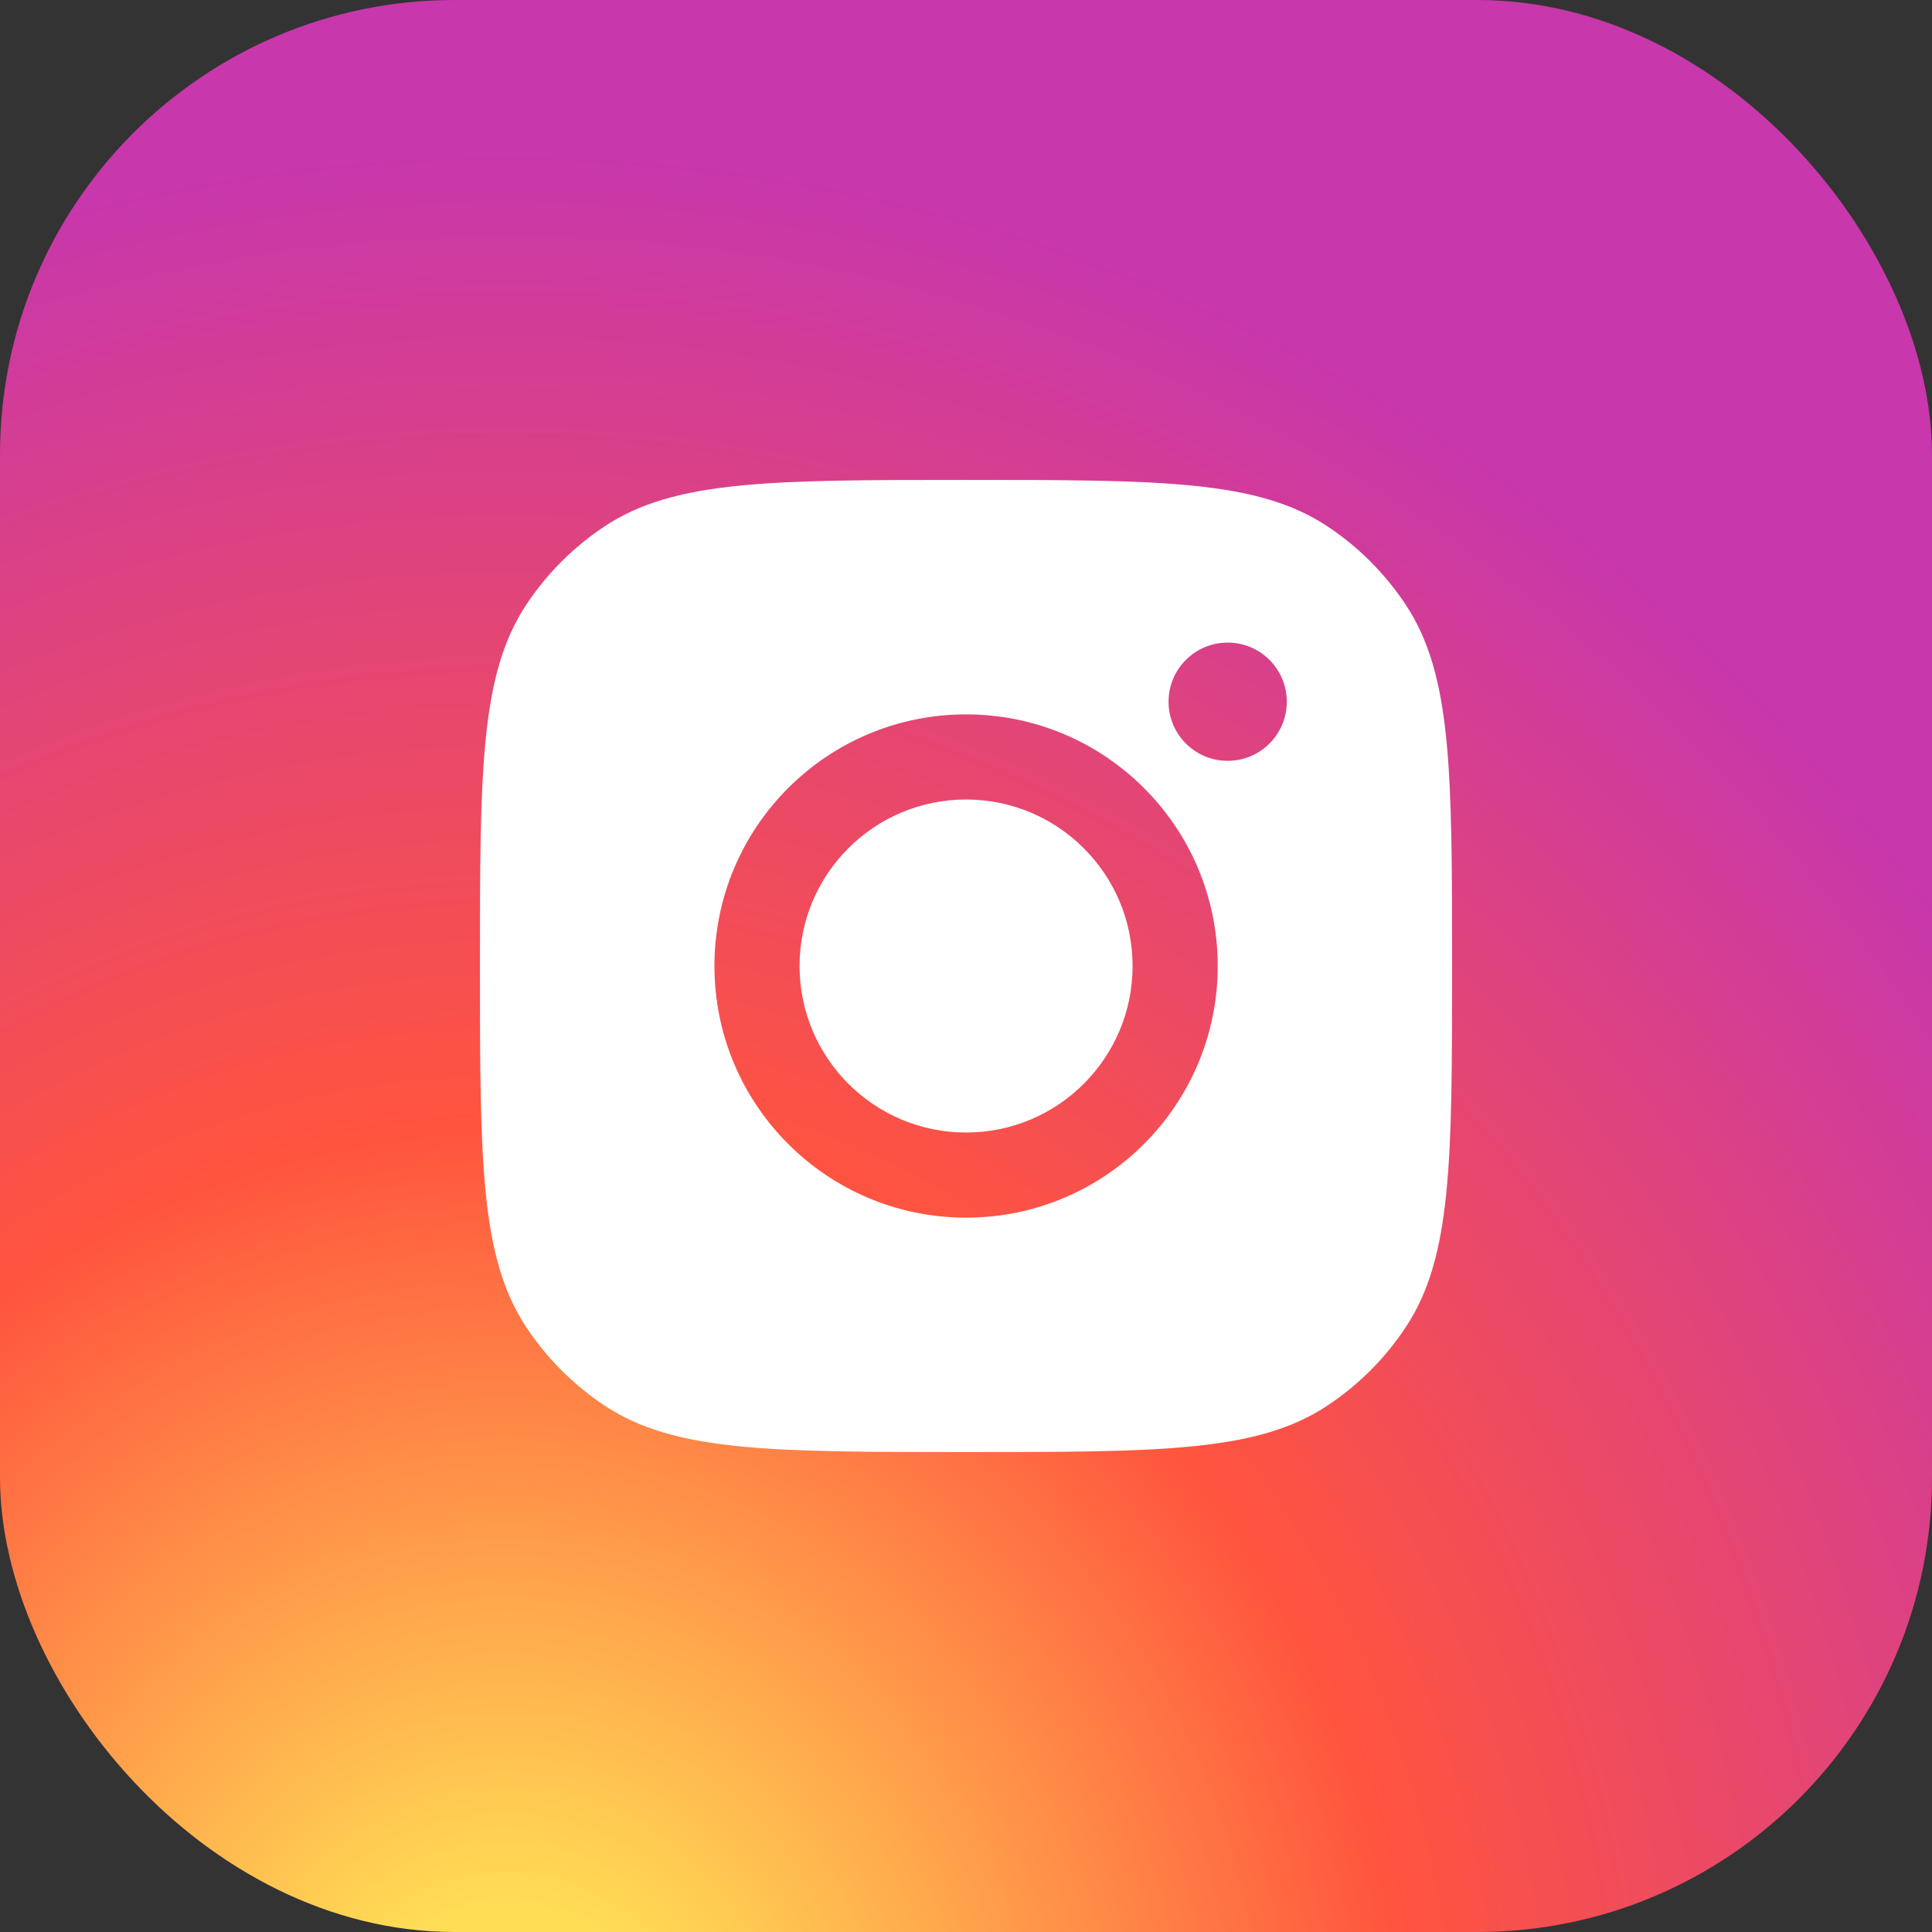
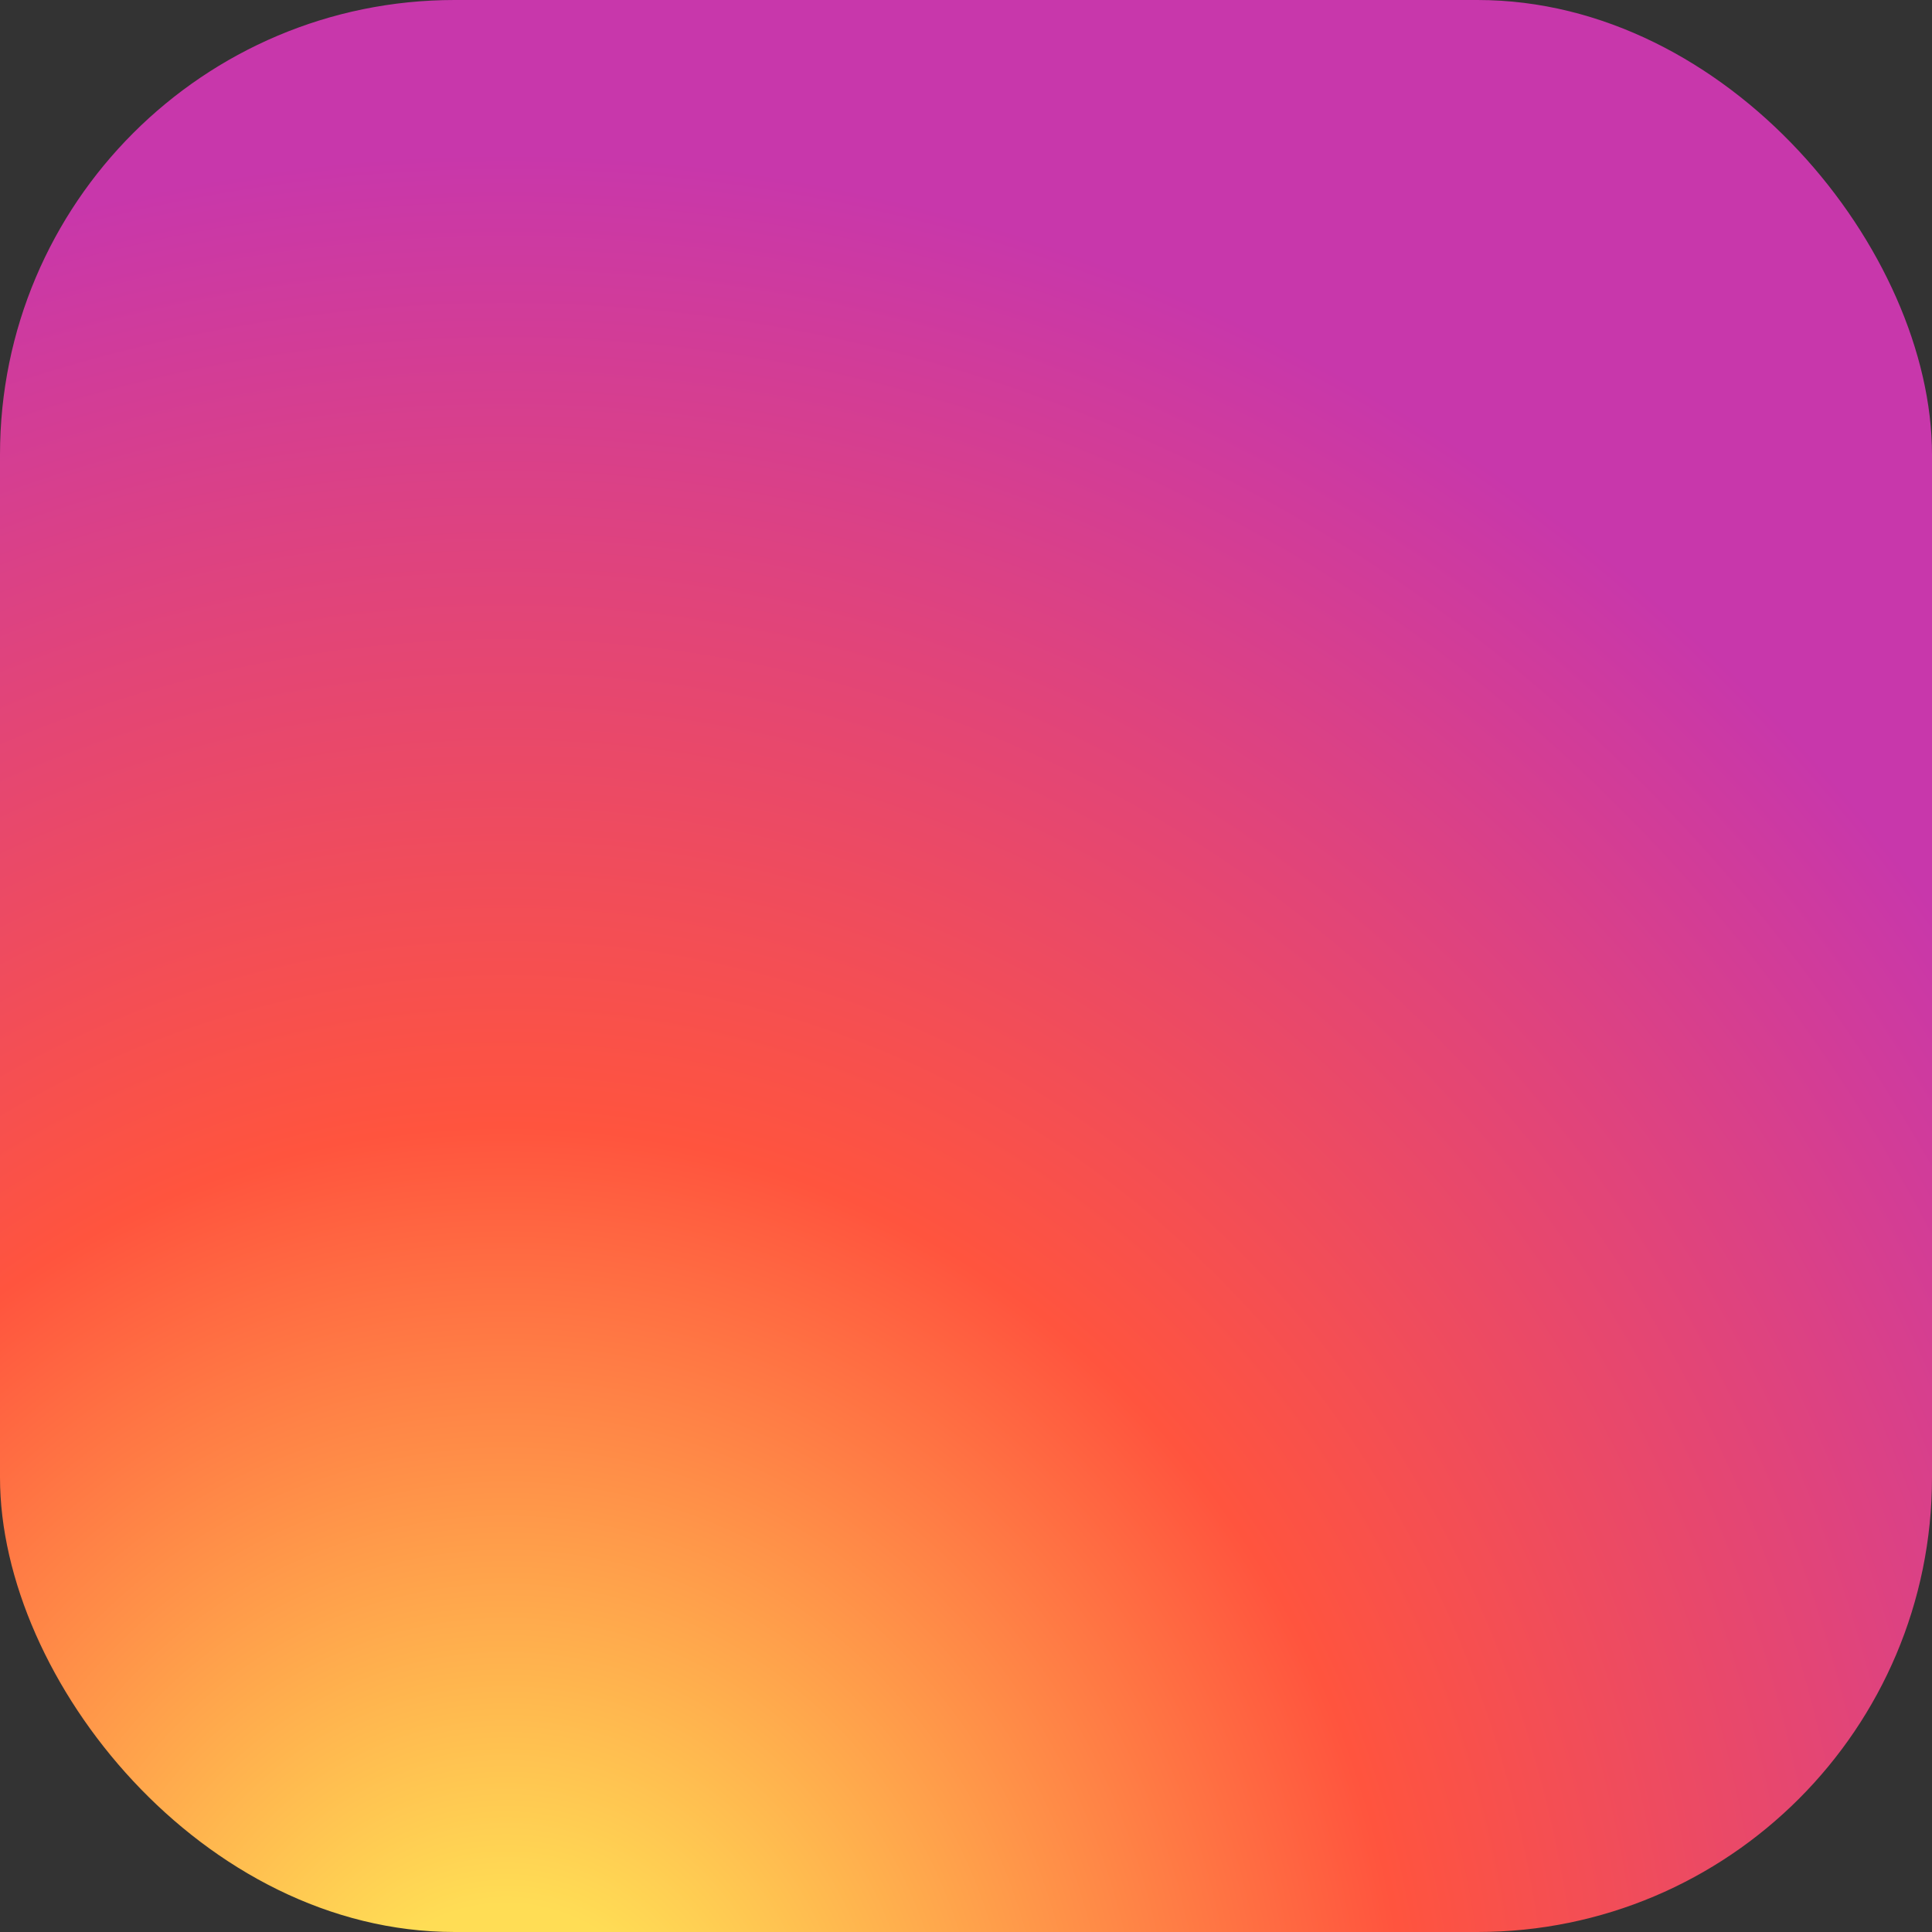
<svg xmlns="http://www.w3.org/2000/svg" width="68" height="68" viewBox="0 0 68 68" fill="none">
  <rect x="0" y="0" width="68" height="68" fill="#333333" stroke="none" />
  <rect width="68" height="68" rx="16" fill="url(#paint0_radial_2926_23722)" />
-   <path fill-rule="evenodd" clip-rule="evenodd" d="M16.893 33.999C16.893 27.165 16.893 23.748 18.521 21.287C19.248 20.188 20.189 19.247 21.288 18.52C23.75 16.892 27.166 16.892 34 16.892C40.834 16.892 44.251 16.892 46.712 18.52C47.811 19.247 48.752 20.188 49.479 21.287C51.108 23.748 51.108 27.165 51.108 33.999C51.108 40.833 51.108 44.25 49.479 46.711C48.752 47.81 47.811 48.751 46.712 49.478C44.251 51.107 40.834 51.107 34 51.107C27.166 51.107 23.75 51.107 21.288 49.478C20.189 48.751 19.248 47.81 18.521 46.711C16.893 44.25 16.893 40.833 16.893 33.999ZM42.86 34C42.86 38.892 38.894 42.857 34.003 42.857C29.111 42.857 25.146 38.892 25.146 34C25.146 29.109 29.111 25.144 34.003 25.144C38.894 25.144 42.86 29.109 42.86 34ZM34.003 39.861C37.239 39.861 39.863 37.237 39.863 34C39.863 30.764 37.239 28.14 34.003 28.14C30.766 28.14 28.142 30.764 28.142 34C28.142 37.237 30.766 39.861 34.003 39.861ZM43.21 26.779C44.359 26.779 45.291 25.848 45.291 24.698C45.291 23.549 44.359 22.617 43.21 22.617C42.061 22.617 41.129 23.549 41.129 24.698C41.129 25.848 42.061 26.779 43.21 26.779Z" fill="white" />
  <defs>
    <radialGradient id="paint0_radial_2926_23722" cx="0" cy="0" r="1" gradientUnits="userSpaceOnUse" gradientTransform="translate(18.063 73.237) rotate(-90) scale(67.393 62.681)">
      <stop stop-color="#FFDD55" />
      <stop offset="0.1" stop-color="#FFDD55" />
      <stop offset="0.5" stop-color="#FF543E" />
      <stop offset="1" stop-color="#C837AB" />
    </radialGradient>
  </defs>
</svg>